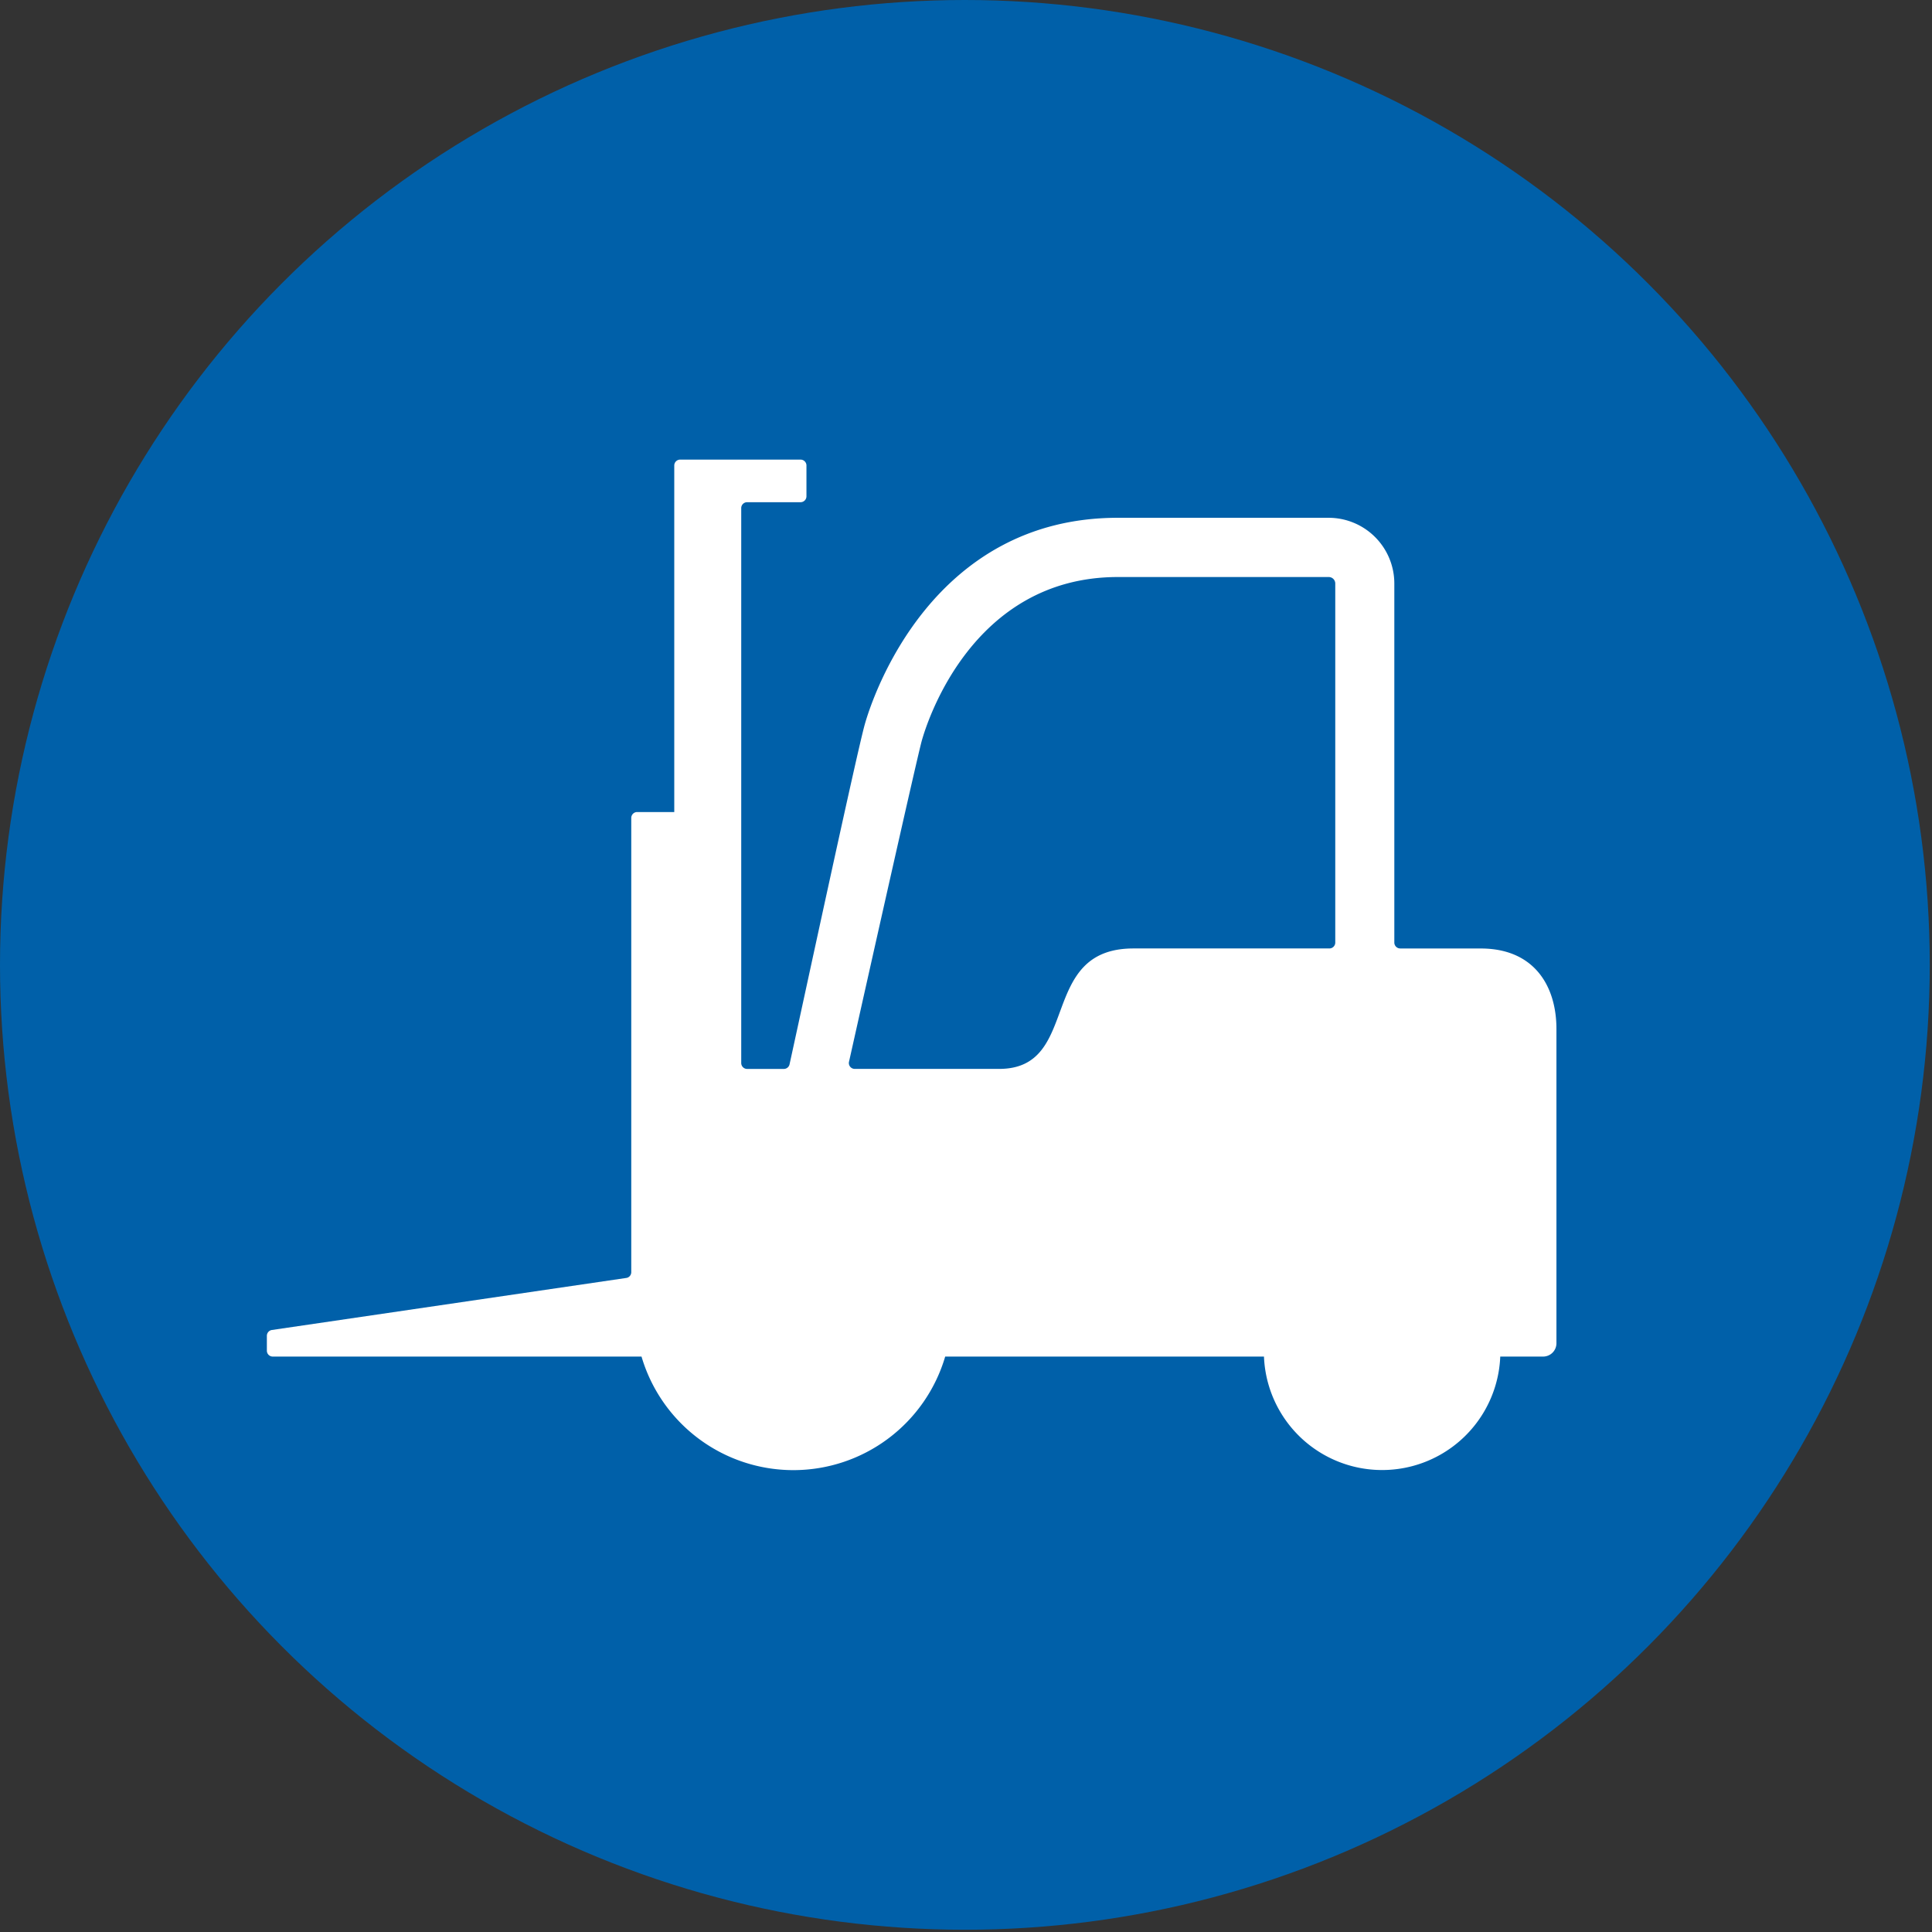
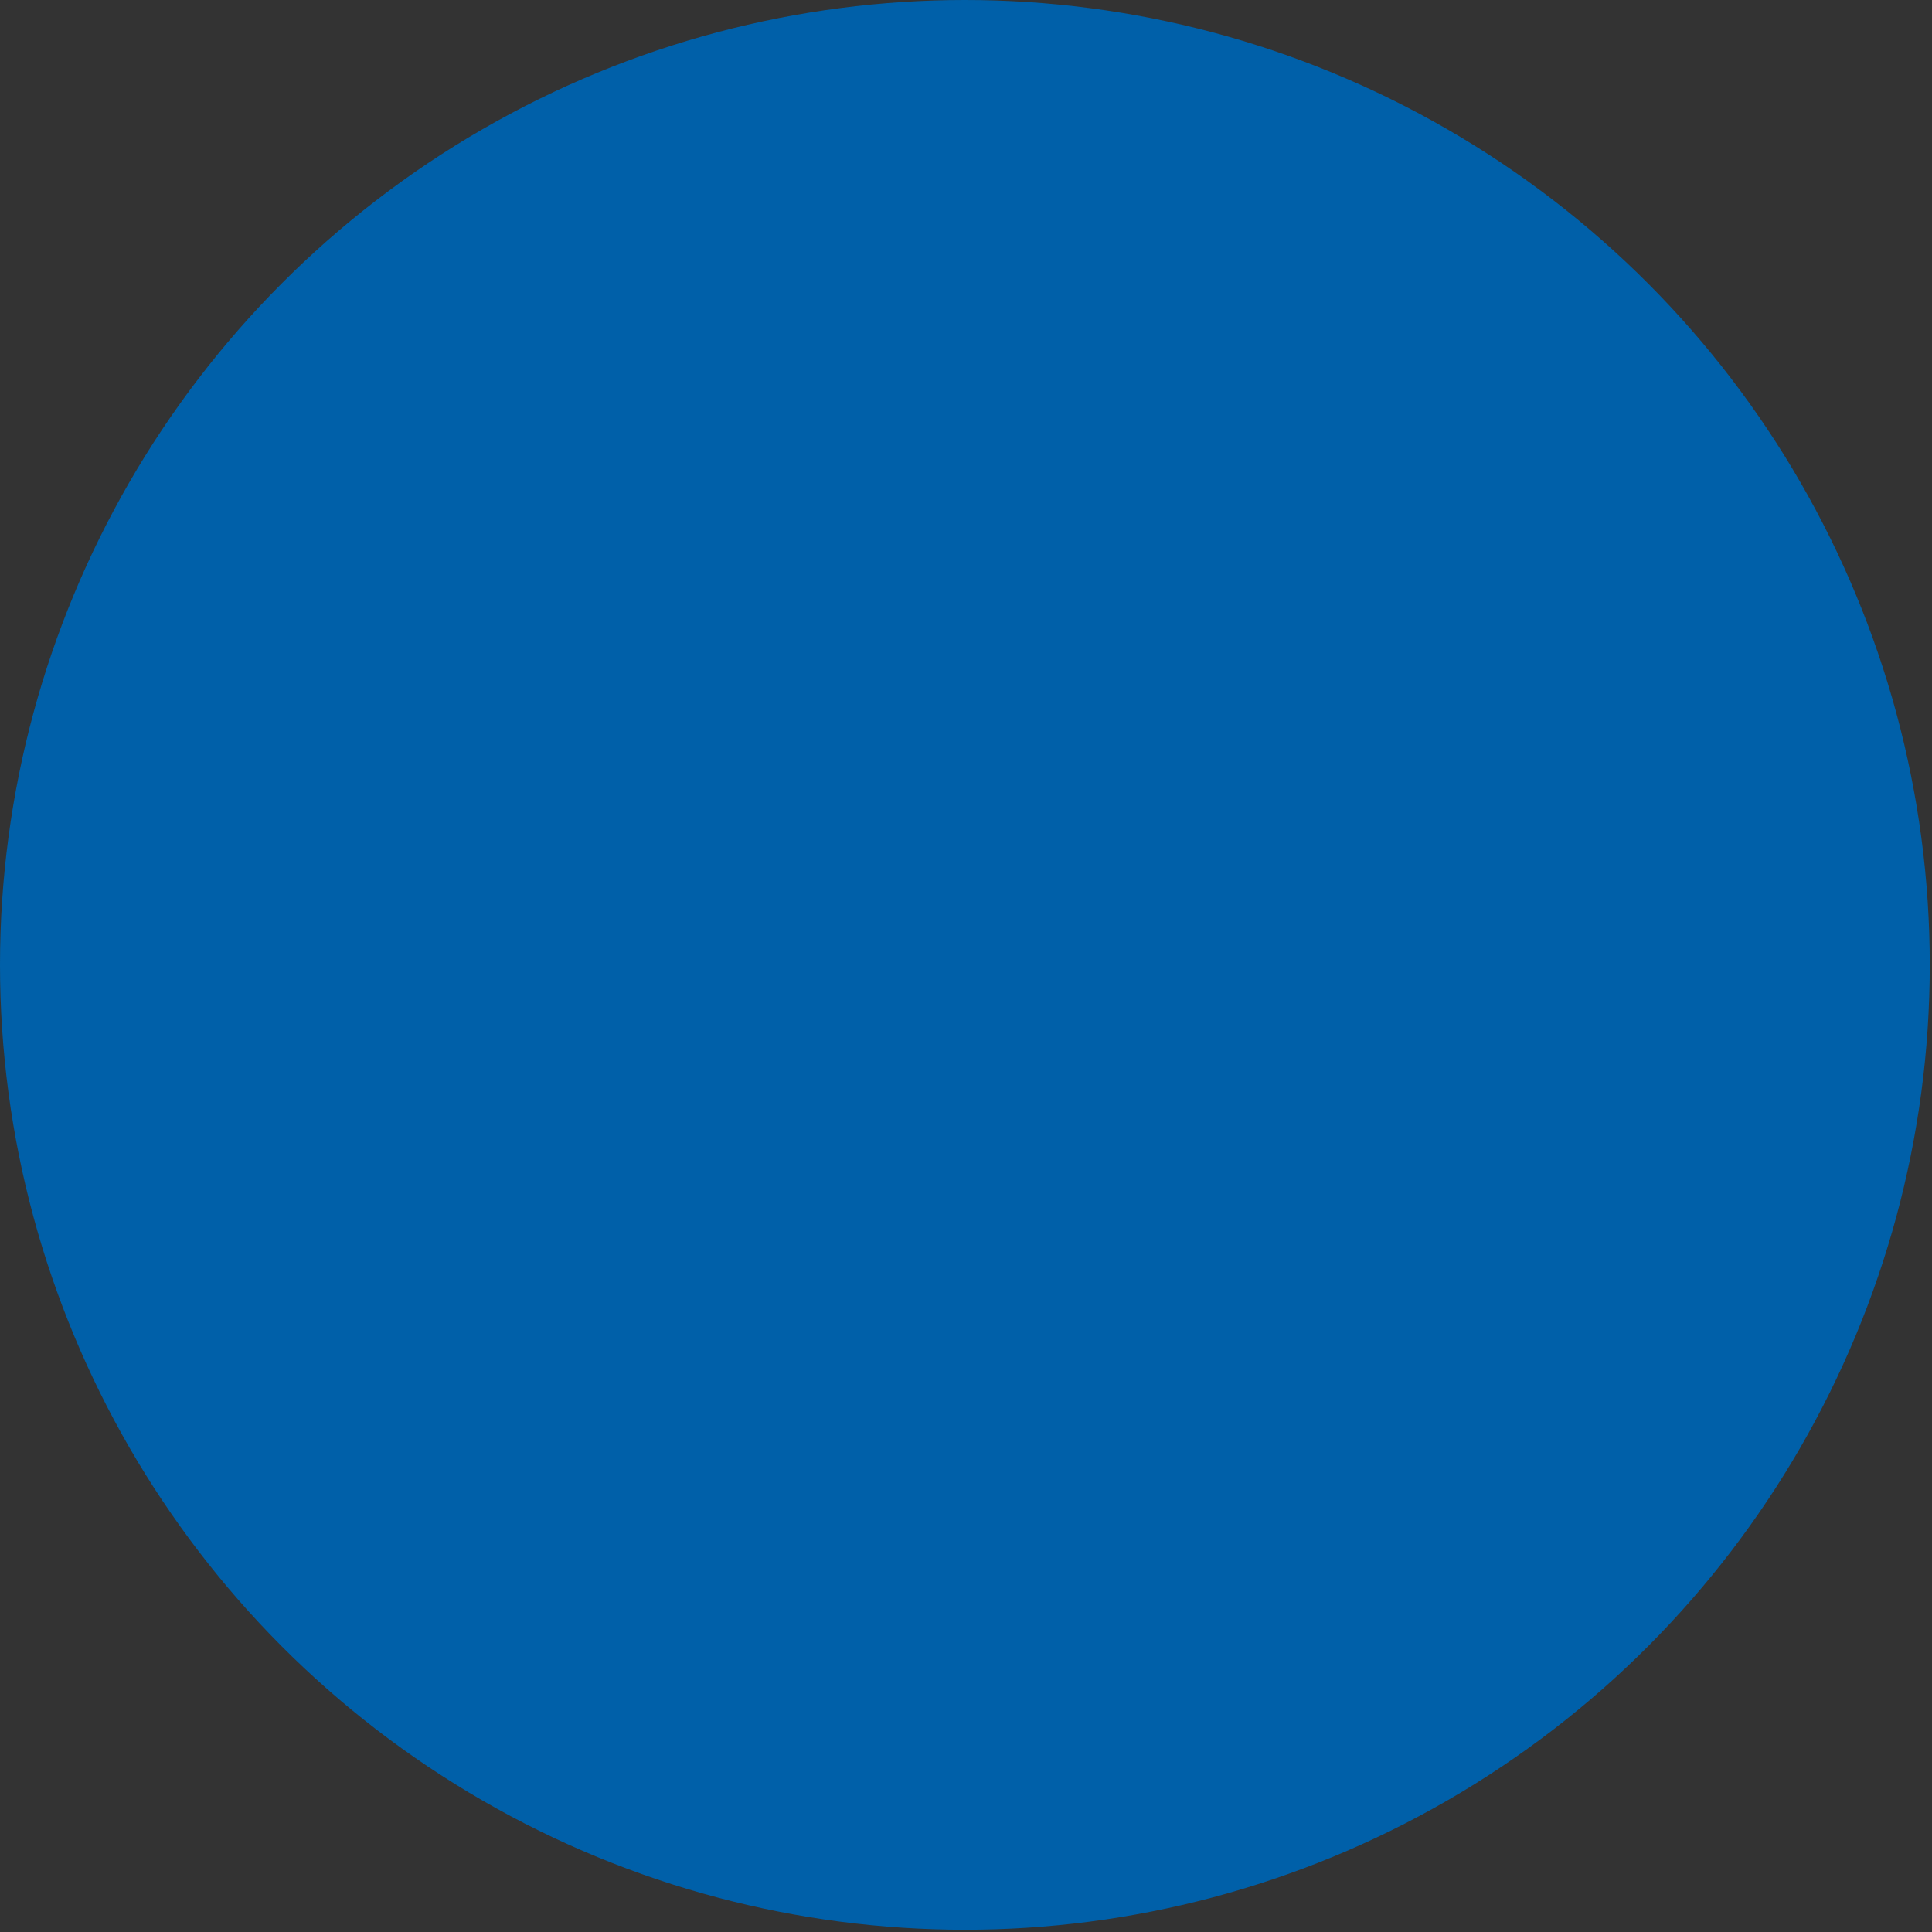
<svg xmlns="http://www.w3.org/2000/svg" width="100" height="100" viewBox="0 0 100 100">
  <rect x="0" y="0" width="100" height="100" fill="#333333" stroke="none" />
  <title>warehousing-on</title>
  <g id="Page-1" fill="none" fill-rule="evenodd">
    <g id="warehousing-on">
      <circle id="Oval" fill="#0060A9" cx="49.942" cy="49.942" r="49.942" />
-       <path d="M76.65 49.092h-4.174a.306.306 0 0 1-.306-.306V30.203a3.402 3.402 0 0 0-3.402-3.402H57.855c-9.543 0-12.648 9.093-13.1 10.714-.405 1.458-3.047 13.73-3.887 17.57a.304.304 0 0 1-.3.243h-1.897a.306.306 0 0 1-.305-.306V26.3c0-.17.137-.306.306-.306h2.764c.17 0 .306-.137.306-.306v-1.593a.306.306 0 0 0-.306-.306h-6.23a.306.306 0 0 0-.306.305v17.937h-1.92a.306.306 0 0 0-.306.306v23.51c0 .15-.11.28-.26.3L14.073 68.84a.306.306 0 0 0-.26.302v.768c0 .17.136.306.305.306h19.087a8.193 8.193 0 0 0 15.718 0h16.5a6.12 6.12 0 0 0 12.23 0h2.22a.69.69 0 0 0 .688-.69V53.262c0-2.26-1.18-4.168-3.913-4.168zm-32.705 5.863c1.104-4.94 3.54-15.81 3.767-16.618.243-.868 2.57-8.47 10.148-8.47h10.916c.186 0 .337.15.337.336v18.583c0 .17-.137.306-.306.306h-10.14c-4.996 0-2.673 6.234-6.95 6.234h-7.473a.304.304 0 0 1-.3-.37z" id="Shape" fill="#FFF" />
    </g>
  </g>
</svg>